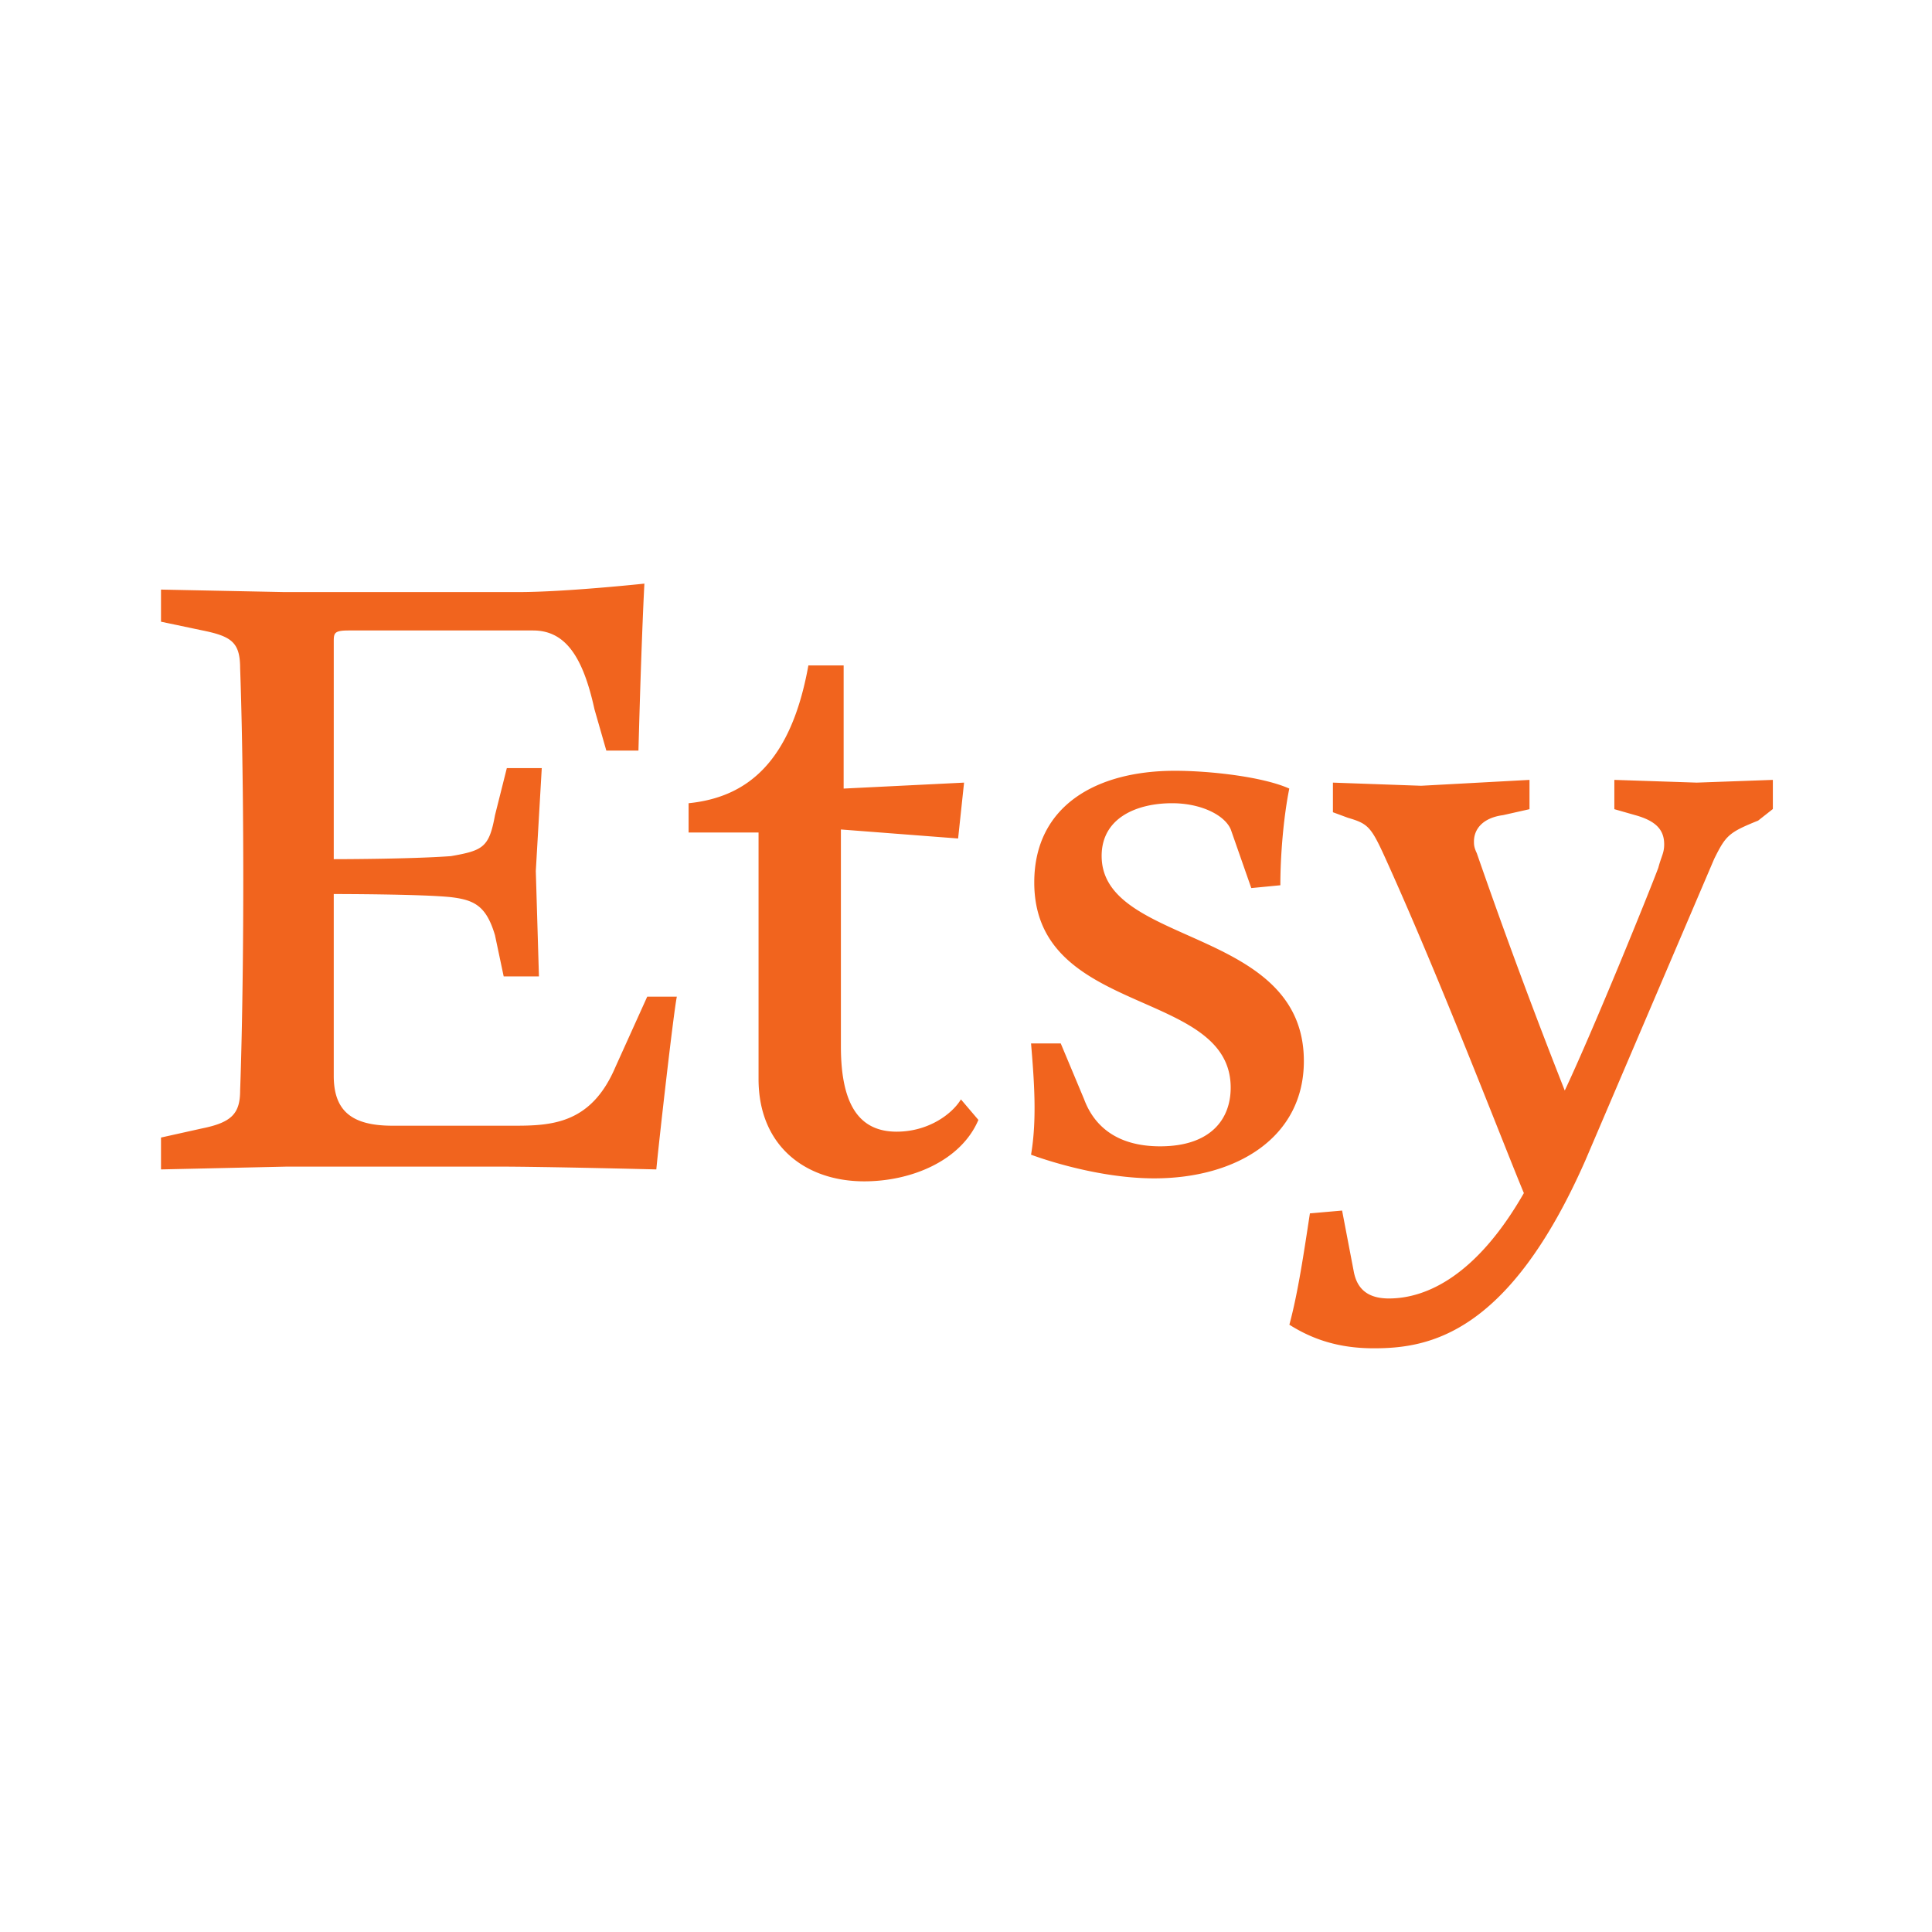
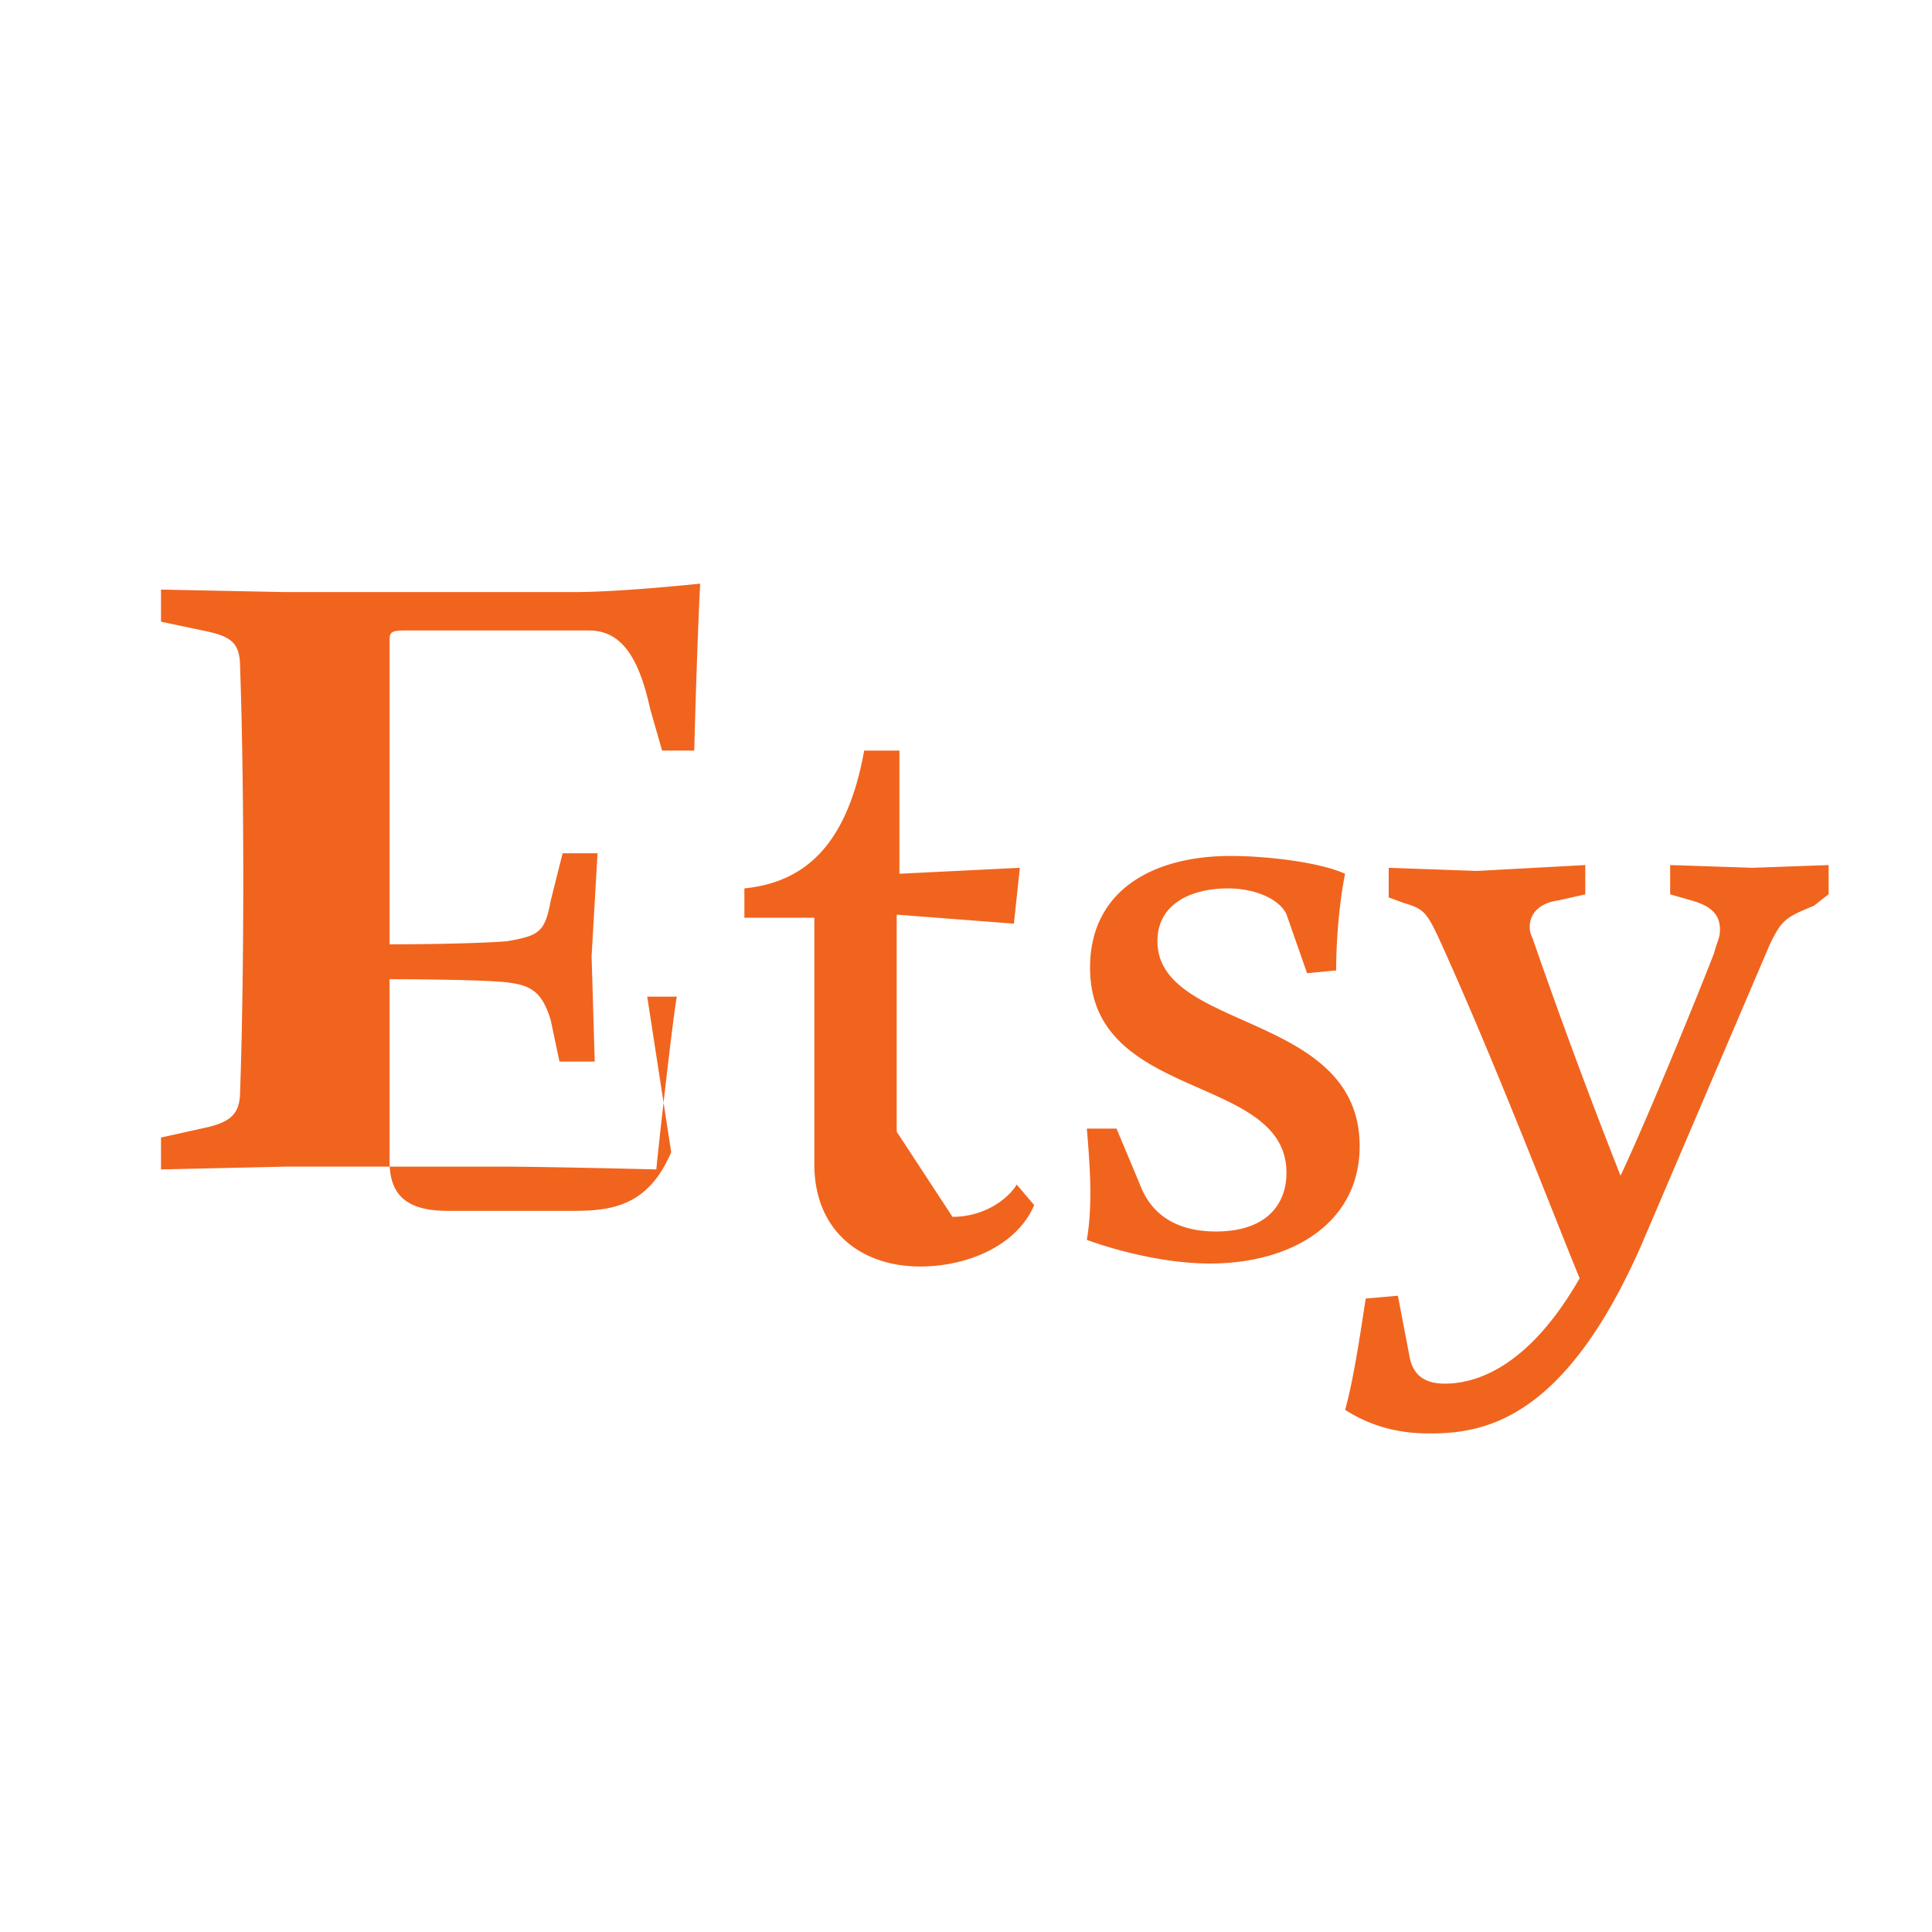
<svg xmlns="http://www.w3.org/2000/svg" width="1em" height="1em" viewBox="0 0 24 24">
-   <path fill="#f1641e" d="M11.139 14.058c-.438 0-.693-.294-.693-1.058v-2.696l1.456.112l.074-.694l-1.496.074v-1.53h-.438c-.216 1.201-.759 1.638-1.488 1.712v.364h.869v3.062c0 .836.588 1.271 1.313 1.271c.585 0 1.202-.255 1.418-.763l-.217-.255c-.108.18-.402.401-.798.401m-3.494-.803c-.294.69-.767.729-1.24.729h-1.53c-.508 0-.729-.186-.729-.62v-2.258s1.092 0 1.457.039c.291.035.438.109.546.473l.108.511h.438l-.039-1.309l.074-1.278h-.434l-.147.585c-.073.399-.147.438-.546.508c-.508.038-1.457.038-1.457.038V7.979c0-.112 0-.147.185-.147h2.291c.402 0 .62.326.763.98l.147.512h.399c.039-1.457.074-2.074.074-2.074s-.981.105-1.562.105H3.53L2 7.324v.399l.508.107c.367.074.475.147.475.473c0 0 .039.984.039 2.619c0 1.639-.039 2.623-.039 2.623c0 .291-.108.399-.475.473L2 14.131v.396l1.565-.035h2.623c.581 0 1.965.035 1.965.035c.034-.361.216-1.964.255-2.146H8.04zm6.04-2.622c0-.474.437-.655.875-.655c.36 0 .653.147.729.325l.255.729l.361-.035c0-.364.038-.838.111-1.201c-.328-.147-.983-.221-1.421-.221c-.984 0-1.747.441-1.747 1.387c0 1.674 2.44 1.31 2.44 2.549c0 .399-.256.729-.876.729c-.581 0-.837-.294-.945-.585l-.29-.693h-.369c.04.476.074.948 0 1.382c0 0 .767.294 1.531.294c1.022 0 1.858-.507 1.858-1.457c0-1.674-2.512-1.421-2.512-2.548m6.369-.945v.364l.259.074c.252.07.36.178.36.363c0 .108-.034.144-.073.291c-.108.291-.802 2.003-1.162 2.767a75.566 75.566 0 0 1-1.093-2.949c-.035-.073-.035-.108-.035-.146c0-.148.105-.292.361-.326l.329-.074v-.364l-1.346.073l-1.096-.039v.368l.187.069c.251.074.287.11.469.512c.693 1.53 1.457 3.529 1.716 4.15c-.584 1.019-1.204 1.309-1.677 1.309c-.291 0-.399-.147-.435-.329l-.146-.763l-.4.035c-.073.477-.147.984-.255 1.383c.287.182.616.294 1.053.293c.691 0 1.675-.182 2.623-2.332l1.601-3.747c.145-.293.182-.329.546-.476l.183-.144v-.362l-.945.034z" />
+   <path fill="#f1641e" d="M11.139 14.058v-2.696l1.456.112l.074-.694l-1.496.074v-1.53h-.438c-.216 1.201-.759 1.638-1.488 1.712v.364h.869v3.062c0 .836.588 1.271 1.313 1.271c.585 0 1.202-.255 1.418-.763l-.217-.255c-.108.18-.402.401-.798.401m-3.494-.803c-.294.69-.767.729-1.24.729h-1.53c-.508 0-.729-.186-.729-.62v-2.258s1.092 0 1.457.039c.291.035.438.109.546.473l.108.511h.438l-.039-1.309l.074-1.278h-.434l-.147.585c-.073.399-.147.438-.546.508c-.508.038-1.457.038-1.457.038V7.979c0-.112 0-.147.185-.147h2.291c.402 0 .62.326.763.98l.147.512h.399c.039-1.457.074-2.074.074-2.074s-.981.105-1.562.105H3.53L2 7.324v.399l.508.107c.367.074.475.147.475.473c0 0 .039.984.039 2.619c0 1.639-.039 2.623-.039 2.623c0 .291-.108.399-.475.473L2 14.131v.396l1.565-.035h2.623c.581 0 1.965.035 1.965.035c.034-.361.216-1.964.255-2.146H8.04zm6.04-2.622c0-.474.437-.655.875-.655c.36 0 .653.147.729.325l.255.729l.361-.035c0-.364.038-.838.111-1.201c-.328-.147-.983-.221-1.421-.221c-.984 0-1.747.441-1.747 1.387c0 1.674 2.44 1.31 2.44 2.549c0 .399-.256.729-.876.729c-.581 0-.837-.294-.945-.585l-.29-.693h-.369c.04.476.074.948 0 1.382c0 0 .767.294 1.531.294c1.022 0 1.858-.507 1.858-1.457c0-1.674-2.512-1.421-2.512-2.548m6.369-.945v.364l.259.074c.252.07.36.178.36.363c0 .108-.034.144-.073.291c-.108.291-.802 2.003-1.162 2.767a75.566 75.566 0 0 1-1.093-2.949c-.035-.073-.035-.108-.035-.146c0-.148.105-.292.361-.326l.329-.074v-.364l-1.346.073l-1.096-.039v.368l.187.069c.251.074.287.11.469.512c.693 1.53 1.457 3.529 1.716 4.15c-.584 1.019-1.204 1.309-1.677 1.309c-.291 0-.399-.147-.435-.329l-.146-.763l-.4.035c-.073.477-.147.984-.255 1.383c.287.182.616.294 1.053.293c.691 0 1.675-.182 2.623-2.332l1.601-3.747c.145-.293.182-.329.546-.476l.183-.144v-.362l-.945.034z" />
</svg>